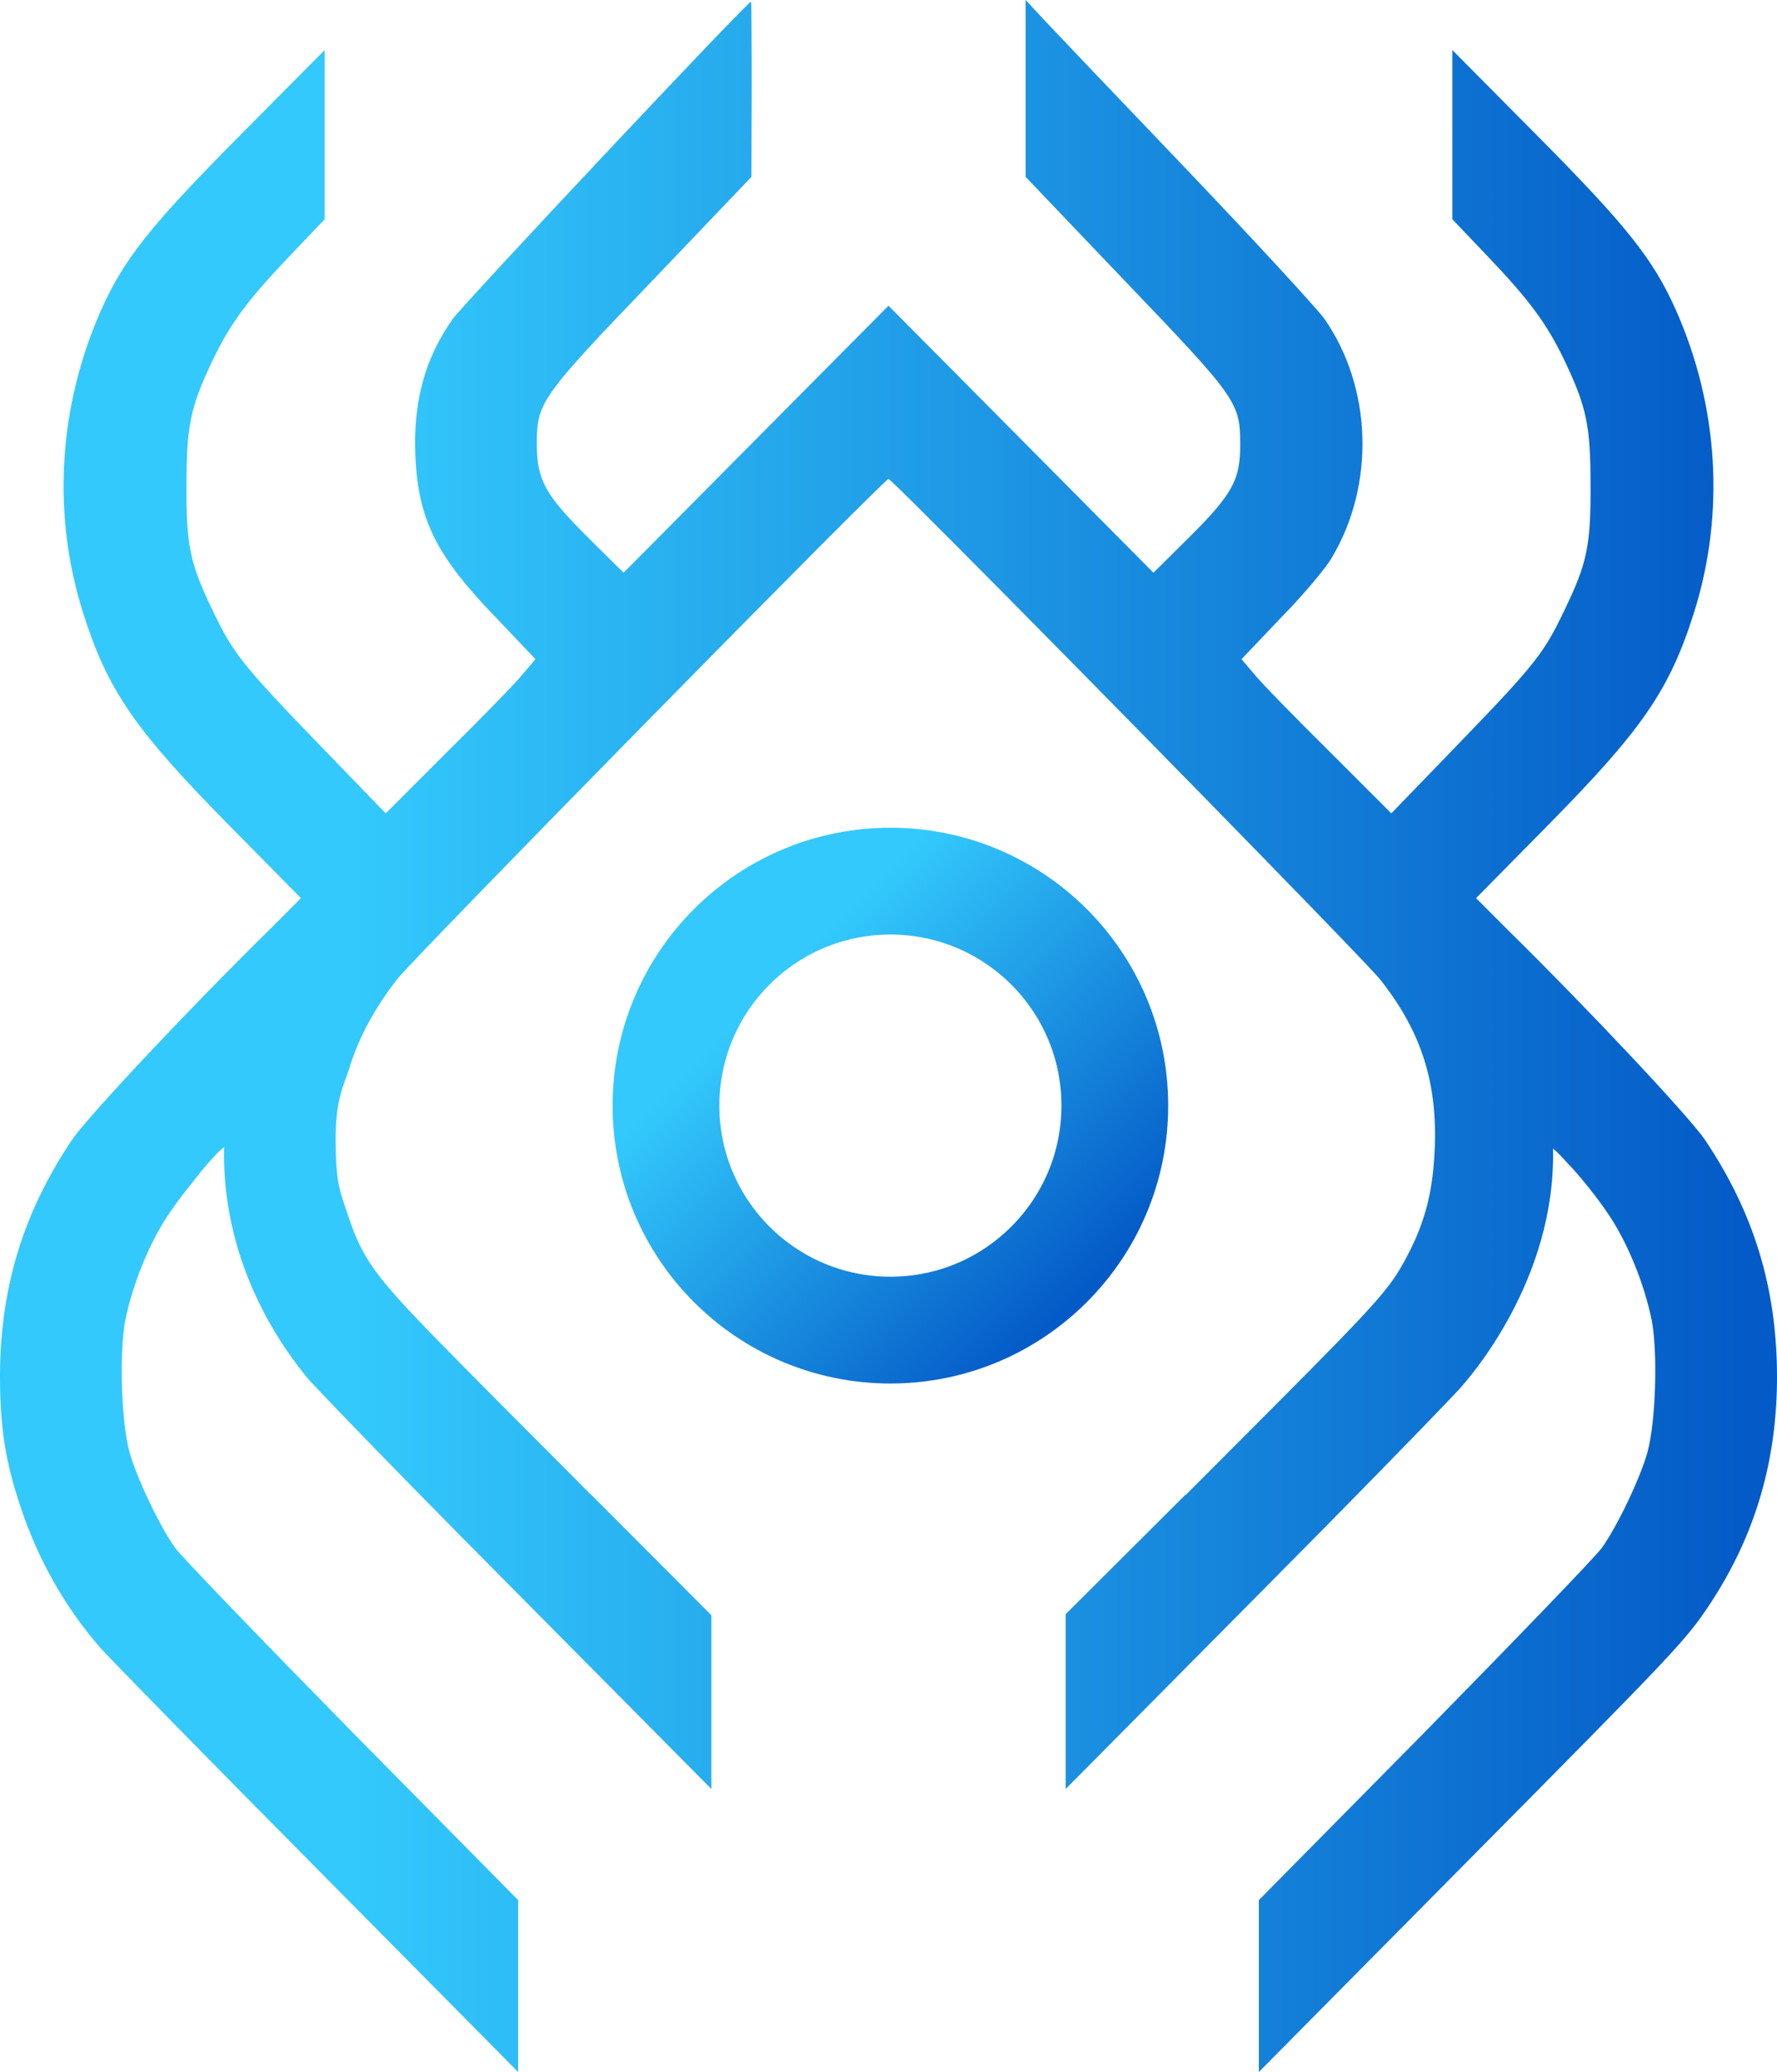
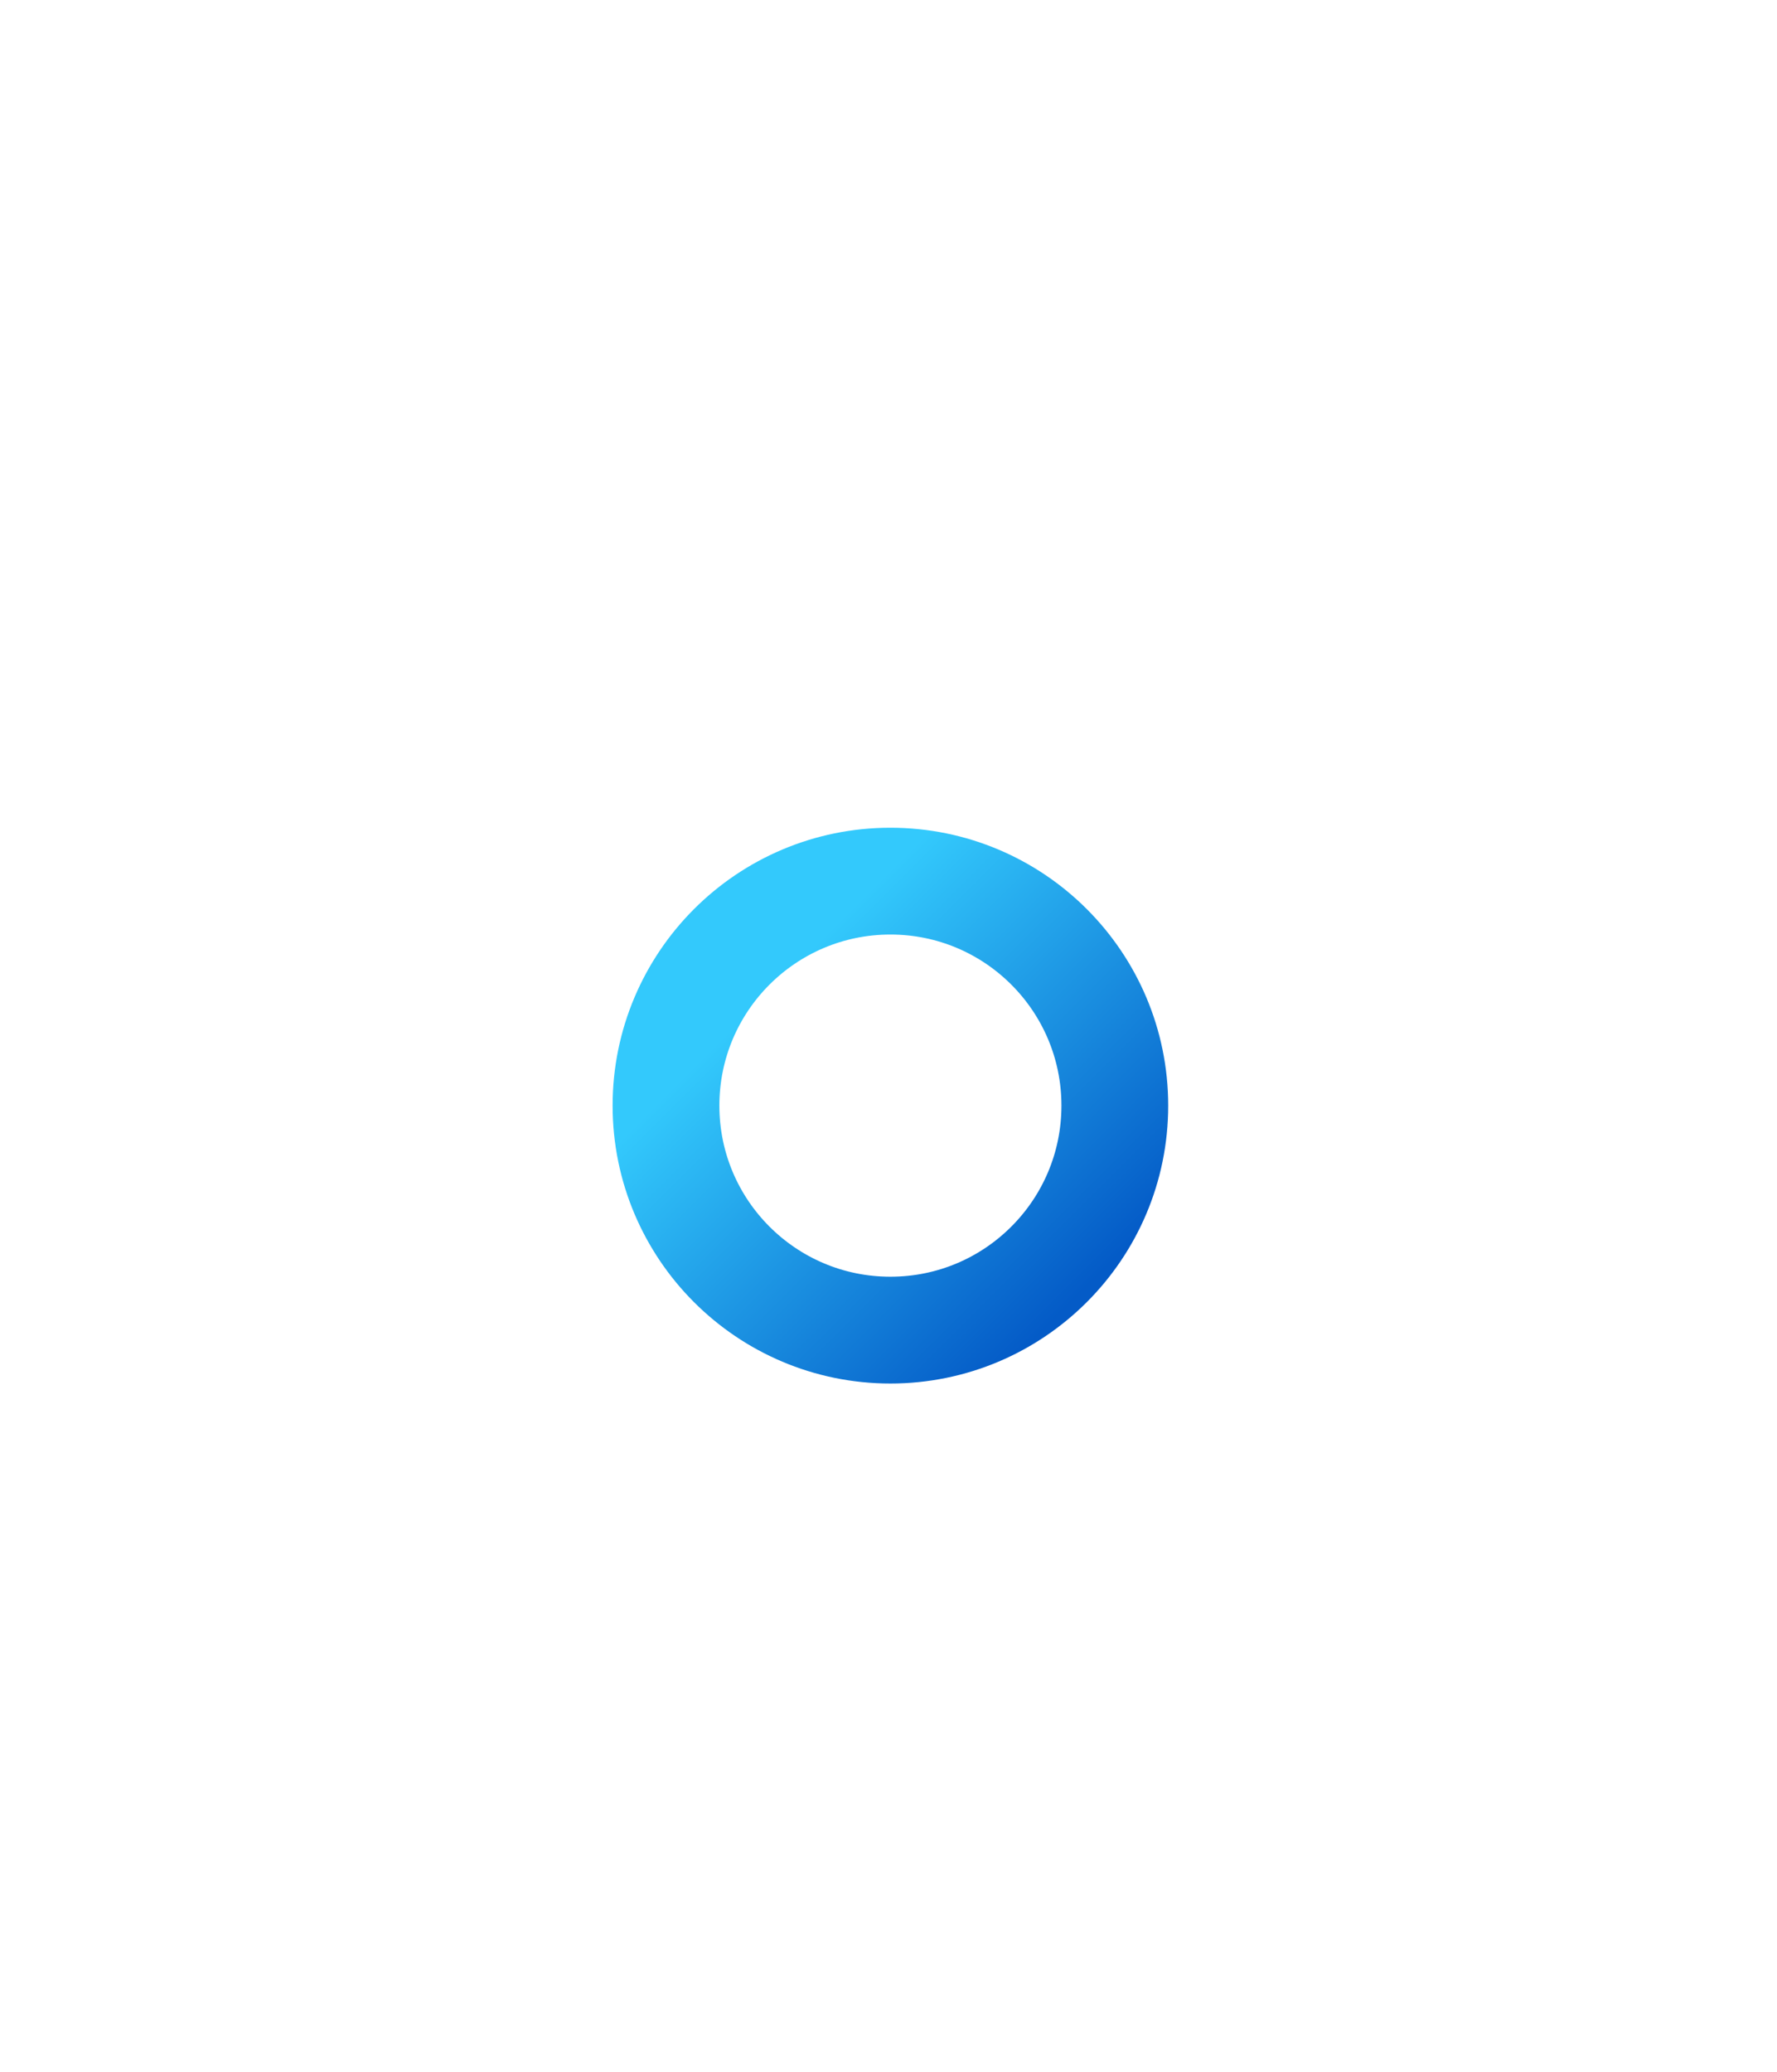
<svg xmlns="http://www.w3.org/2000/svg" xmlns:xlink="http://www.w3.org/1999/xlink" id="Layer_2" data-name="Layer 2" viewBox="0 0 532.6 620.8">
  <defs>
    <style>
      .cls-1 {
        fill: none;
        stroke: url(#linear-gradient-2);
        stroke-miterlimit: 10;
        stroke-width: 32px;
      }

      .cls-2 {
        fill: url(#linear-gradient);
      }
    </style>
    <linearGradient id="linear-gradient" x1="0" y1="310.4" x2="532.6" y2="310.4" gradientUnits="userSpaceOnUse">
      <stop offset=".2" stop-color="#33c9fc" />
      <stop offset=".98" stop-color="#045bc7" />
    </linearGradient>
    <linearGradient id="linear-gradient-2" x1="208" y1="272.39" x2="325.74" y2="390.13" xlink:href="#linear-gradient" />
  </defs>
  <g id="Layer_1-2" data-name="Layer 1">
-     <path class="cls-2" d="m532.6,412c.11,25.5-6.5,48-20.1,68.6-7.4,11.1-9.7,13.5-74.79,79.2l-60.41,61v-51.5l49.6-50.2c27.2-27.7,51.1-52.5,53.1-55.2,4.6-6.3,11.71-21.2,13.8-28.9,2.5-9.1,3.1-30.2,1.2-39.7-2.29-10.8-7-22.5-12.6-31-3.67-5.53-9.13-12.31-12.48-15.68-.01-.01-.03-.03-.04-.04-1.66-1.88-3.21-3.51-4.41-4.46.89,39.34-24.95,68.67-28.4,72.42-.2.21-.32.34-.37.4-.01.01-.02.01-.02.01-11.27,11.88-33.25,34.37-57.28,58.55l-60,60.5v-52.37l35.9-35.78v.15l21.92-21.99.96-.96h0s7.03-7.05,7.03-7.05c25.19-25.3,30.5-31.2,34.5-38,6.89-11.8,9.69-21.6,10.29-35.5.9-20.1-4-35.5-16.4-51.1-1.19-1.48-8.2-8.82-18.57-19.54-37.85-39.1-120.47-123.03-128.16-129.91-.33-.3-.53-.45-.57-.45-1.3,0-141.59,142.7-147.2,149.8-6.5,8.3-11.6,17.5-14.39,26.7-1.5,4.8-4.2,9.39-4.1,21.29,0,13.5,1.32,15.69,3.71,22.89,4.99,15.12,9.79,20.11,35.93,46.6h0s1.71,1.72,1.71,1.72c1.71,1.74,3.53,3.57,5.44,5.5l29.9,30v-.06l35.91,36.01v52.05l-60-60.5c-20.6-20.72-39.69-40.2-51.82-52.83l-.02-.02c-3.59-3.74-6.57-6.88-8.8-9.27-10.36-12.44-26.08-36.84-25.42-69.74-2.61,2.08-6.91,7.3-10.29,11.64-.24.3-.46.59-.69.87-1.13,1.43-2.26,2.91-3.32,4.38-.35.49-.64.88-.83,1.14-.05.08-.1.14-.14.2-.08.1-.12.16-.12.16-.54.77-1.06,1.53-1.55,2.27-5.61,8.5-10.31,20.2-12.61,31-1.89,9.5-1.3,30.6,1.2,39.7,2.1,7.7,9.2,22.6,13.8,28.9,2,2.7,25.9,27.5,53.11,55.2l49.59,50.2v51.5l-60.4-61c-33.19-33.5-62.5-63.4-65.1-66.4-10.3-11.9-18.3-26-23.5-41.5-4.7-13.9-6.3-24.2-6.3-39.9.1-26.3,7-48.8,21.6-70.5,4.61-6.8,34.5-38.7,59.11-62.9l9.5-9.5-21.71-22c-28.2-28.6-36.29-40.4-43.6-63.5-9.4-29.7-7.4-61.9,5.5-90.9,6.81-15.2,14.9-25.3,41.6-52.2l25.3-25.5v50.7l-10.09,10.6c-13.21,13.8-18.21,20.7-23.5,31.7-6.71,14.1-7.81,19.6-7.81,37.5-.1,17.9,1,23.3,7.9,37.5,6,12.6,8.6,16,31.5,39.7l20.3,21,18.4-18.4c10.21-10.1,20.3-20.4,22.5-23.1l4-4.7-11.79-12.4c-17.91-18.5-23.31-29.3-24.21-48.3-.7-16.3,2.71-29.1,11.1-41.1C138.8,91.1,223.9.6,225.1.5c.11,0,.2,11.8.2,26.2l-.09,26.3-29.41,30.8c-33.9,35.3-34.9,36.8-34.9,49.2,0,10.8,2.4,15.2,15.6,28.3l10.4,10.3,79.4-80,79.41,80,10.39-10.3c13.3-13.2,15.7-17.5,15.61-28.3,0-12.5-1.11-13.9-34.91-49.2l-29.4-30.8V0l5.2,5.6c2.9,3.1,22.11,23.3,42.7,44.8,20.6,21.6,39.41,42,41.7,45.2,14.3,20.6,15.21,49.7,2.1,71.6-1.8,3.1-8.6,11.2-15.2,17.9l-11.8,12.4,4,4.7c2.2,2.7,12.3,13,22.5,23.1l18.4,18.4,20.3-21c22.91-23.7,25.5-27.1,31.5-39.7,6.91-14.2,8-19.6,7.91-37.5,0-17.9-1.11-23.4-7.81-37.5-5.3-11-10.3-17.9-23.5-31.7l-10.1-10.6V15l25.3,25.5c26.7,26.9,34.8,37,41.61,52.2,12.89,28.9,14.89,61.2,5.5,90.9-7.31,23.1-15.41,34.9-43.61,63.5l-21.7,22,9.5,9.5c24.6,24.2,54.5,56.1,59.1,62.9,14.6,21.7,21.5,44.2,21.6,70.5Z" />
    <circle class="cls-1" cx="266.87" cy="331.26" r="67.26" />
  </g>
</svg>